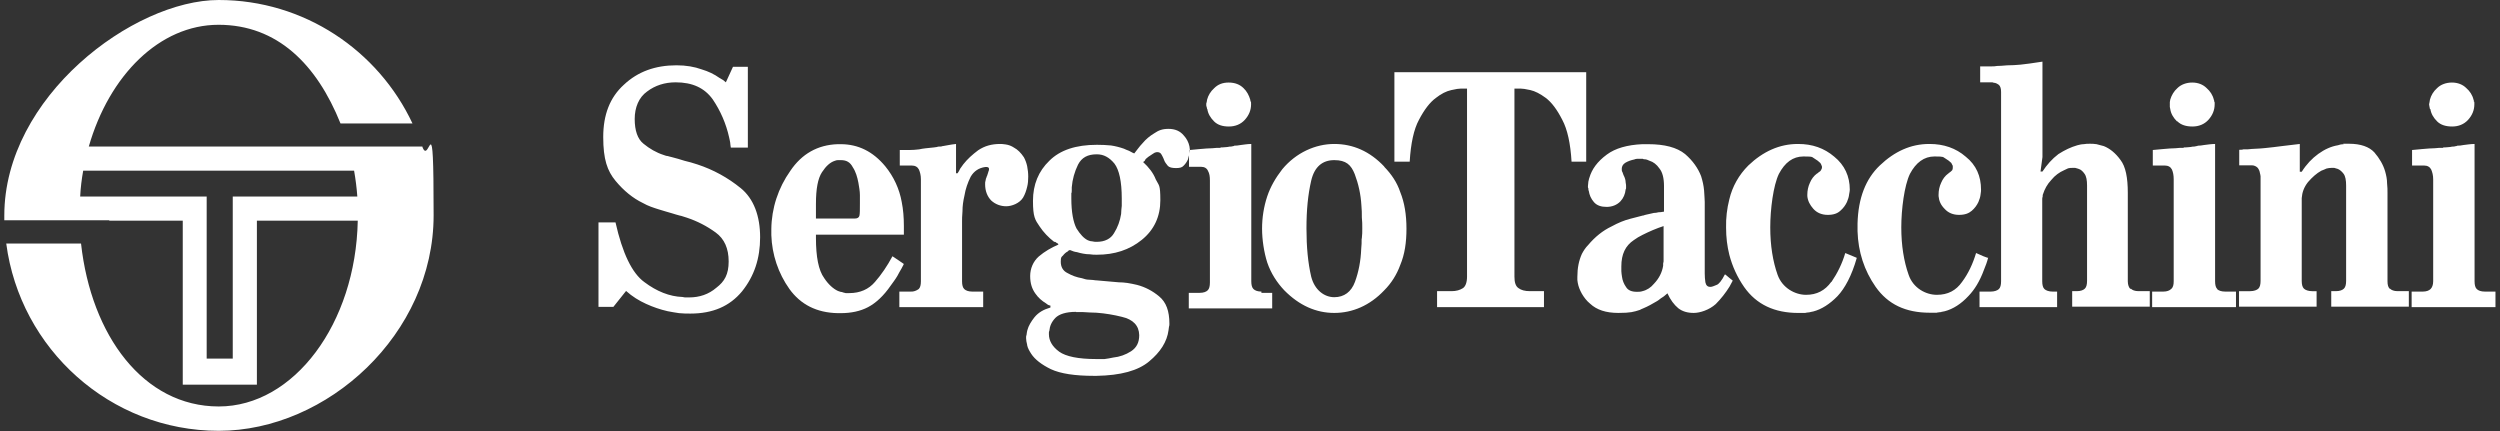
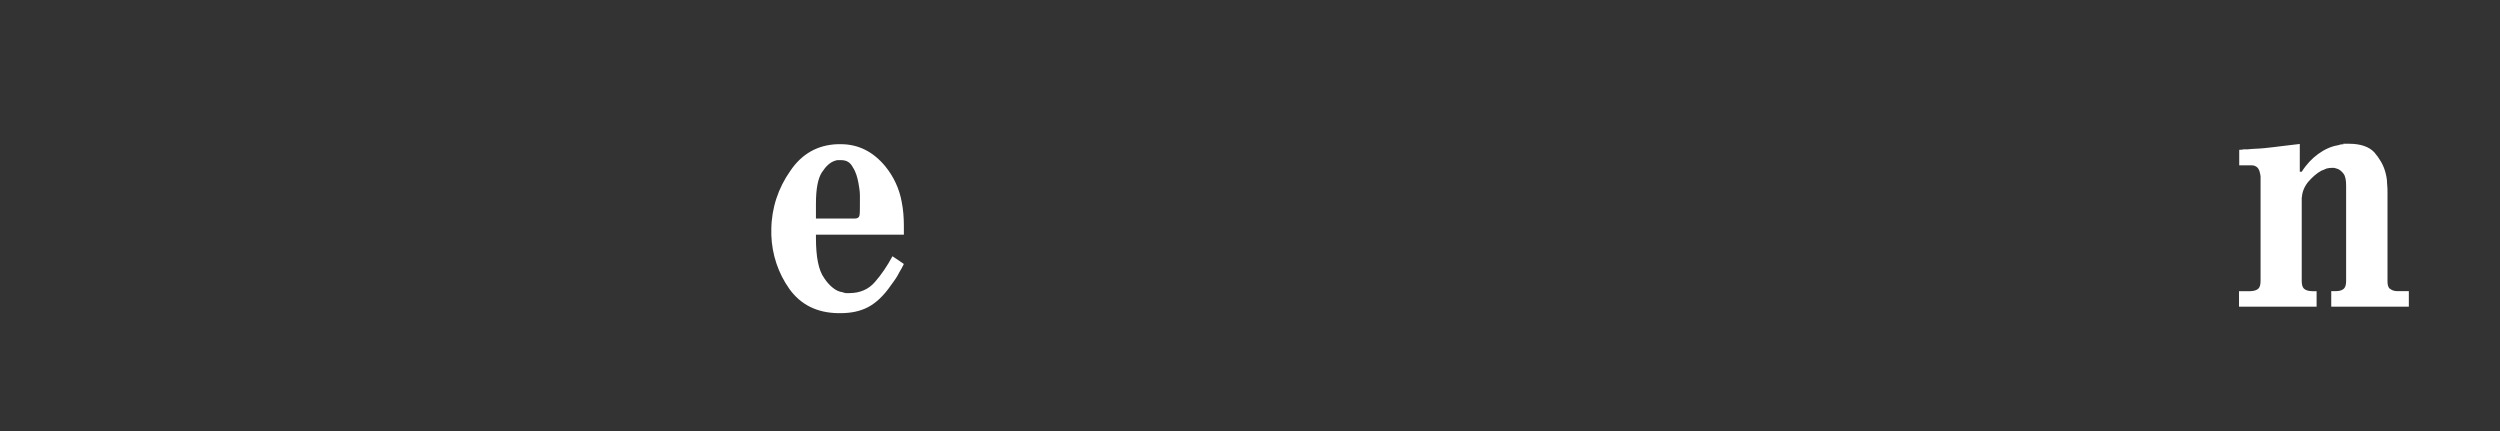
<svg xmlns="http://www.w3.org/2000/svg" version="1.1" viewBox="0 0 1160 200">
  <rect x="0" y="0" width="1160" height="200" fill="#333333" stroke="none" />
  <defs>
    <style>
      .cls-1 {
        fill: #fff;
        fill-rule: evenodd;
      }
    </style>
  </defs>
  <g>
    <g id="Calque_1">
      <g id="Calque_1-2" data-name="Calque_1">
        <g>
          <path class="cls-1" d="M1109,134.1c-.9-.7-1.2-1.9-1.2-3.6v-41c0-1.2,0-2.8-.2-4.5,0-1.9-.4-3.7-.9-5.5-.9-3.1-2.6-6-5-8.8-2.4-2.6-6.4-4-11.7-4s-1.7,0-2.6.2c-.9,0-1.8.2-2.6.5-3.1.5-6.2,1.9-9.1,4s-5.5,4.8-7.7,8.3h-.9v-12.9c-2.9.3-5.9.7-8.4,1-2.6.3-5.2.7-7.7.9-1.4.2-2.8.2-4.1.3-1.4,0-2.8.2-4.1.3h-1.9c-.5.2-1.2.2-1.9.2v7.2h5.8c1.2,0,2.1.5,2.8,1.2.5.7.9,1.5,1,2.4.2.5.2,1,.3,1.5v48.5c0,1.7-.3,2.9-1,3.6s-2.1,1.2-3.8,1.2h-5.2v7.2h36v-7.2h-2.1c-1.7,0-3.1-.5-3.8-1.2-.7-.7-1-1.9-1-3.6v-38.4c.2-2.6,1-5,2.9-7.4,1.9-2.2,4-4.1,6.2-5.3.9-.3,1.7-.7,2.4-1,.9-.2,1.5-.3,2.2-.3h1.4c.5.2,1.2.3,1.7.5,1.1.5,1.9,1.3,2.6,2.2.9,1.2,1.2,3.1,1.2,5.5v44.2c0,1.7-.3,2.9-1,3.6-.7.7-1.9,1.2-3.8,1.2h-2.1v7.2h36v-7.2h-5.2c-1.7,0-2.9-.5-3.6-1.2h0v.2ZM419.4,122.5l-1-.7-4.3-2.9c-2.4,4.5-5.2,8.6-8.1,11.9-2.9,3.4-6.9,5.2-11.9,5.2h-1.7c-.5-.2-1.2-.2-1.7-.5-.7,0-1.2-.3-1.9-.5-2.2-1-4.5-3.1-6.4-6-2.6-3.6-3.8-9.8-3.8-18.6v-1.5h40.8v-4c0-4-.3-7.7-1-11.2-1.1-6.1-3.7-11.7-7.6-16.5-5.7-6.9-12.6-10.3-20.7-10.3h-1.4c-9.3.3-16.7,4.5-22,12.4-5.6,7.9-8.7,17.3-8.8,27v2.8c.3,9,3.2,17.7,8.4,25,5.2,7.2,12.6,11,22.4,11.2h1.4c4.8,0,9.1-.9,12.7-2.8,3.6-1.9,7.2-5.2,10.5-10,1-1.4,2.1-2.8,3.1-4.5.5-1,1.2-2.2,1.9-3.4.3-.7.7-1.2,1-1.9h0v-.2ZM378.6,94.5c0-6.9.9-11.7,2.8-14.6s3.8-4.6,6-5.3c.5-.2.9-.3,1.4-.3h1.4c2.6,0,4.3,1,5.5,3.3,1.4,2.1,2.1,4.6,2.6,7.2.3,1.9.7,3.8.7,5.7v4c0,2.8,0,4.5-.2,5.5-.2.9-.9,1.4-2.1,1.4h-18.1v-6.7h0v-.2Z" />
-           <path class="cls-1" d="M477.1,82.1c0-1.9-.2-3.4-.5-5-.3-1.4-.8-2.8-1.5-4.1-1.4-2.1-2.9-3.6-4.6-4.5-1.2-.8-2.5-1.3-4-1.5-1.2-.2-2.1-.2-2.4-.2-4,0-7.2.9-10.2,2.9-2.8,2.1-5,4.1-6.9,6.5l-1.5,2.1c-.3.7-.7,1.4-1.2,2.1h-.7v-13.6c-1.4.2-2.6.3-3.4.5-1,.2-1.9.3-2.8.5-.2,0-.3,0-.7.2h-.7c-.3,0-.9,0-1.2.2-.5,0-.9.2-1.4.2-2.9.3-5.3.5-6.9.9-1.7.2-3.1.3-4.5.3h-4.5v7.2h5.5c1.7,0,2.8.7,3.4,1.9.5,1.2.9,2.6.9,4.5v47.3c0,1.7-.3,2.9-1,3.6-1.1.8-2.4,1.3-3.8,1.2h-5.2v7.2h38.9v-7.2h-5c-1.9,0-3.1-.5-3.8-1.2s-1-1.9-1-3.6v-27.7c0-1,0-2.6.2-4.8,0-2.4.3-4.6.9-7.2.5-3.1,1.5-6,2.9-8.8,1.5-2.6,3.8-4.1,6.7-4.5h.9c.3,0,.5.2.7.3.2.2.2.3.2.7s0,.5-.2.9c-.2.5-.3,1.2-.7,2.2-.2.3-.2.5-.3.7,0,.2,0,.3-.2.5,0,.3-.2.7-.2,1-.2.5-.2,1-.2,1.7,0,3.1,1,5.7,2.9,7.6,1.9,1.7,4.3,2.6,6.9,2.6s6.2-1.4,7.8-4c.9-1.5,1.5-3.3,1.9-5,.4-1.5.5-3.1.5-4.7h0ZM343.7,87.3c-6-4.9-12.8-8.6-20.1-11-2-.7-4-1.2-6-1.7-1.9-.6-3.9-1.2-5.9-1.7-.7-.2-1.4-.3-1.9-.5-.6,0-1.3-.3-1.9-.5-3.4-1.1-6.5-2.9-9.3-5.2-2.8-2.2-4.1-6.2-4.1-11.5s1.9-10,5.7-12.7c3.8-2.9,8.3-4.3,13.3-4.3,7.8,0,13.4,2.6,17.2,7.9,3.6,5.3,6.2,11.3,7.6,17.6.2.7.3,1.5.5,2.4,0,.7.2,1.5.3,2.4h7.9V31h-6.9l-3.3,7.2c-.3-.3-.9-.7-1.2-1-.5-.3-1.2-.7-1.7-1-2.5-1.8-5.3-3.1-8.3-4-3.3-1.2-7.2-1.9-11.7-1.9-9.8,0-17.9,2.9-24.4,9-6.5,5.9-9.6,13.9-9.6,24.3s1.9,15.7,5.7,20.3c3.8,4.6,8.1,8.1,12.7,10.3,2.4,1.4,5,2.2,7.2,2.9,2.4.7,4.5,1.4,6.4,1.9,1,.3,2.2.7,3.4,1,1.2.2,2.2.7,3.4,1,4.8,1.6,9.3,3.9,13.4,6.9,4,2.9,6,7.4,6,13.4s-1.9,9.3-5.7,12.2c-3.6,3.1-7.9,4.5-12.6,4.5h-1.4c-.5,0-1,0-1.7-.2-6-.2-12-2.6-17.7-6.9-5.7-4.1-10.2-13.4-13.4-27.7h-7.9v39.2h6.9l5.9-7.4c2.9,2.6,6,4.5,9.3,6s6.5,2.6,10,3.4c1.7.3,3.6.7,5.3.9,1.9.2,3.6.2,5.3.2,10.3,0,18.2-3.4,23.9-10.3,5.7-7.1,8.4-15.3,8.4-25.1s-2.9-17.9-9.1-22.9h.1ZM1153,135.3c-1.9,0-3.1-.5-3.8-1.2-.7-.7-1-1.9-1-3.6v-63.7c-1.7,0-3.5.3-5.2.5-.9.2-1.8.3-2.8.3-.3.2-.5.2-.7.2s-.5.2-.9.2-1,0-1.7.2c-.7,0-1.4.2-2.4.2h-.5c-.2,0-.3,0-.5.2h-1.6c-1.4.2-2.9.2-4.8.3-1.7.2-4.5.3-7.9.7v7.2h5.5c1.7,0,2.8.7,3.4,1.9.5,1.2.9,2.6.9,4.5v47.3c0,1.7-.5,2.9-1.2,3.6-.7.7-1.9,1.2-3.6,1.2h-5.2v7.2h38.9v-7.2h-5,0ZM1127.7,50.6c.3,2.1,1.4,4,3.1,5.7s4.1,2.4,7,2.4,5.5-1,7.4-3.1,2.9-4.5,2.9-7.2,0-.7-.2-1c0-.3,0-.9-.2-1.2-.5-2.1-1.7-3.9-3.3-5.3-1.7-1.7-4-2.6-6.7-2.6s-5.2.9-6.9,2.6c-1.7,1.5-2.8,3.4-3.3,5.3,0,.3-.2.9-.2,1.2s-.2.7-.2,1c0,.5.2.9.2,1.2s.2.7.2,1h.2ZM560.2,50.6c.3,2.1,1.4,4,3.1,5.7,1.7,1.7,4,2.4,6.9,2.4s5.5-1,7.4-3.1,2.9-4.5,2.9-7.2-.2-.7-.2-1-.2-.9-.2-1.2c-.6-2-1.6-3.9-3.1-5.3-1.7-1.7-4-2.6-6.9-2.6s-5,.9-6.7,2.6c-1.7,1.5-2.8,3.4-3.3,5.3,0,.3-.2.9-.2,1.2-.2.3-.2.7-.2,1,0,.5,0,.9.2,1.2,0,.3.2.7.2,1h0ZM1010.3,56.3c1.7,1.7,4.1,2.4,7,2.4s5.5-1,7.4-3.1c1.9-2.1,2.9-4.5,2.9-7.2s0-.7-.2-1c0-.3,0-.9-.2-1.2-.5-2.1-1.7-3.9-3.3-5.3-1.7-1.7-4-2.6-6.7-2.6s-5.2.9-6.9,2.6c-1.6,1.4-2.7,3.3-3.3,5.3,0,.3-.2.9-.2,1.2v2.2c0,.3.2.7.2,1,.3,2.1,1.4,4,3.1,5.7h.2ZM800.3,127.4c-1.4,2.8-2.8,4.5-3.8,4.8-1.2.5-2.1.9-2.8.9h-.2c-1.2,0-1.9-.7-2.2-2.1-.2-1.4-.3-2.7-.3-4.1v-33.2c0-1.4-.2-3.1-.3-5.3-.2-2.3-.7-4.5-1.4-6.7-1.4-3.6-3.8-7.1-7.4-10.2-3.8-3.1-9.5-4.6-17.2-4.6h-2.6c-7,.3-12.6,1.9-16.5,4.8-4.5,3.3-7,6.9-8.1,10.7-.3.7-.3,1.4-.5,1.9,0,.7-.2,1.4-.2,2.1s0,.7.2,1c0,.3,0,.9.2,1.2.3,1.9,1,3.6,2.4,5.2s3.4,2.2,5.9,2.2,4.8-.9,6.4-2.6c1.4-1.5,2.2-3.4,2.4-5.5.2-.2.2-.5.2-.7v-.9c0-.2,0-.7-.2-1.7,0-.9-.3-2.1-1-3.4-.2-.5-.3-.9-.5-1.4-.3-.3-.3-.9-.3-1.5,0-1,.5-2.1,1.7-2.8s2.6-1.2,4.1-1.5c.3-.2.7-.2,1.2-.3h2.8c.2.2.5.2.7.2.9,0,1.5.3,2.4.7,1.7.5,3.3,1.7,4.6,3.6,1.4,1.7,2.1,4.5,2.1,8.1v11.9c-1,.2-1.9.3-2.6.3-.7.2-1.4.3-2.1.3-.7.2-1.5.3-2.2.5s-1.7.3-2.7.7h-.2c-1.2.3-3.3.9-5.8,1.5-2.8.7-5.7,1.9-8.8,3.6-4,1.9-7.6,4.8-10.8,8.6-1.2,1.2-2.1,2.6-2.9,4.1-1.4,3.1-2.1,6.5-2.1,10.7v1.4c0,.5.2,1,.2,1.4.3,1.7,1,3.4,1.9,5,1,1.7,2.2,3.3,3.8,4.6,3.1,2.9,7.4,4.3,13.1,4.3s7.2-.5,10-1.4c.5-.3,1-.5,1.5-.7,2.2-.9,4.3-2.1,6.5-3.4.9-.5,1.5-1.2,2.4-1.7s1.5-1.2,2.4-1.9c1.4,3.1,3.1,5.3,5,6.9,1.9,1.5,4.3,2.2,7.2,2.2s7.2-1.4,10.2-4.1c2.4-2.4,4.6-5.2,6.4-8.1.5-1,1-1.9,1.5-2.8l-1.5-1.2-1.9-1.6h-.3ZM771.9,121.3c0,.3-.2.7-.2,1v1c-.5,3.1-1.9,5.9-4.3,8.4-1.4,1.7-3.2,2.9-5.3,3.4-.9.3-1.7.3-2.6.3-2.4,0-4.1-.7-5-2.2-1-1.4-1.7-3.1-1.9-4.8-.2-.9-.2-1.7-.3-2.6v-2.2c0-5.7,1.9-9.6,5.8-12.2,1.2-.9,2.6-1.7,4-2.4,3.2-1.6,6.4-3,9.8-4.1v16.4h0ZM736,75v-41.5h-89v41.5h7.1c.5-8.4,1.9-15,4.3-19.4,2.4-4.6,5-8.1,7.9-10.2,2.4-1.9,4.8-3.1,7.1-3.6,2.1-.5,3.6-.7,4.5-.7h2.8v87.3c0,2.6-.7,4.5-1.9,5.3-1.4.9-3.1,1.4-5.3,1.4h-6.7v7.4h49.6v-7.4h-6.5c-2.4,0-4.1-.5-5.3-1.4-1.4-.9-1.9-2.8-1.9-5.3V41.1h2.8c.9,0,2.4.2,4.6.7,2.2.5,4.5,1.7,7.1,3.6,2.8,2.1,5.3,5.5,7.7,10.2,2.4,4.5,3.8,11,4.3,19.4h7-.2ZM642.3,77.3c-6.7-7.1-14.5-10.5-23.2-10.5s-17.7,4-24.1,11.7c-3.1,4-5.5,8.1-7,12.6-1.6,4.8-2.4,9.9-2.4,15s.9,11,2.4,15.7c1.7,5,4.5,9.3,7.9,12.9,7,7.1,14.8,10.5,23.2,10.5s16.5-3.4,23.2-10.5c3.3-3.3,5.8-7.3,7.4-11.7,2.1-5,2.9-10.5,2.9-16.9s-.9-12.1-2.9-17c-1.5-4.5-4.1-8.3-7.4-11.7h0ZM631.8,110.7c0,1.5,0,3.3-.2,4.8-.2,5.5-1.2,10.7-2.9,15.3s-5,7.1-9.6,7.1-9.1-3.3-10.7-9.5c-1.5-6.4-2.2-13.8-2.2-22.4s.7-15.7,2.2-22.2c1.5-6.4,5.2-9.5,10.7-9.5s7.8,2.2,9.5,6.5c1.7,4.5,2.8,9.3,3.1,14.6.2,1.9.2,3.6.2,5.5.2,1.7.2,3.4.2,5s0,3.1-.2,4.6h0v.2ZM849.7,130.8c-2.9,4-6.7,6-11.7,6s-11-3.1-13.2-9.3-3.4-13.6-3.4-22,1.4-19.4,4-24.8c2.8-5.3,6.5-8.1,11.4-8.1s3.8.3,5,.9c1.2.7,2.1,1.4,2.8,2.1.2.3.5.7.5,1,.2.2.3.5.3.9,0,.6-.2,1.1-.5,1.5-.2.4-.6.7-1,.9-.2.2-.3.2-.3.3-.2.2-.3.2-.5.3-1.5,1.1-2.6,2.6-3.3,4.3-.8,1.7-1.2,3.6-1.2,5.5v.7c.2,2.2,1.2,4.1,2.8,5.9,1.7,1.9,4,2.8,6.7,2.8s4.5-.7,5.8-1.9c1.4-1.2,2.4-2.6,3.1-4.1.5-1.2.9-2.4,1-3.6.2-1,.3-1.7.3-2.1,0-6.2-2.4-11.4-7.2-15.3-4.7-4-10.2-5.9-16.7-5.9h-.3c-8.3,0-16,3.4-22.9,10-4.3,4.3-7.4,9.7-8.8,15.7-1.1,4.3-1.6,8.7-1.5,13.1,0,4.5.5,8.6,1.5,12.6,1.4,5.4,3.7,10.4,6.9,15,5.7,8.1,14.1,12,25.1,12s2.4,0,3.4-.2c1.2,0,2.4-.2,3.6-.5,3.8-1,7.6-3.4,11.2-7.1,3.4-3.6,6.6-9.5,8.9-17.6v-.2l-5.3-2.2c-1.4,4.8-3.6,9.3-6.4,13.4h0ZM922.2,119.6l-1.9-.7-3.4-1.5c-1.5,5-3.6,9.5-6.5,13.4-2.8,4-6.6,6-11.7,6s-11-3.1-13.1-9.3c-2.2-6.2-3.4-13.6-3.4-22s1.4-19.4,4-24.8c2.8-5.3,6.6-8.1,11.4-8.1s3.8.3,5,.9c1.2.7,2.1,1.4,2.8,2.1l.5,1c.2.2.2.5.2.9s0,1-.3,1.5c-.3.3-.7.7-1,.9-.2.2-.3.2-.5.3,0,.2-.2.2-.3.3-1.5,1.1-2.6,2.6-3.3,4.3-.8,1.7-1.2,3.6-1.2,5.5v.7c.2,2.2,1,4.1,2.8,5.9,1.7,1.9,4,2.8,6.7,2.8s4.5-.7,5.9-1.9,2.4-2.6,3.1-4.1c.5-1.2.9-2.4,1-3.6.2-1,.2-1.7.2-2.1,0-6.2-2.2-11.4-7.1-15.3-4.6-4-10.3-5.9-16.7-5.9h-.3c-8.4,0-16,3.4-22.9,10-6.5,6.2-10,15.1-10.3,26.9v3.6c.3,9.6,3.1,18.2,8.4,25.8,5.7,8.1,13.9,12,25.1,12s2.2,0,3.4-.2c1.2,0,2.4-.2,3.6-.5,3.8-1,7.6-3.4,11-7.1,2.7-2.8,5.2-6.7,7.2-12.2.7-1.7,1.4-3.5,1.9-5.5h-.3Z" />
-           <path class="cls-1" d="M988.5,134.1c-.7-.7-1.2-1.9-1.2-3.6v-41c0-7.1-1-12.2-3.4-15.3-2.4-3.3-5-5.3-7.7-6.4-1.1-.3-2.3-.6-3.4-.9-1.2-.2-2.2-.2-3.1-.2s-1.9,0-2.9.2c-1,0-2.1.3-2.9.5-3.1.9-5.8,2.2-8.8,4.1-2.9,2.2-5.4,5-7.4,8.1h-.9l.9-6.7V28.6c-4.7.7-7.9,1.2-10.2,1.4-2.2.2-4.1.3-5.7.3h-.3c-2.2.2-3.8.3-4.8.3-1,.2-1.9.2-2.6.2h-5.3v7.4h5.3c.3,0,.7,0,1,.2.9,0,1.7.5,2.4,1,.7.7,1,1.7,1,3.3v87.8c0,1.7-.3,2.9-1,3.6s-2.1,1.2-3.8,1.2h-5.2v7.2h36v-7.2h-2.1c-1.7,0-3.1-.5-3.8-1.2s-1-1.9-1-3.6v-37.9c0-.5,0-.9.2-1.4,0-.3,0-.9.2-1.2.7-2.2,1.9-4.5,3.8-6.5,1.7-2.1,3.8-3.6,5.9-4.5.7-.3,1.4-.7,1.9-.9.7-.2,1.4-.2,1.9-.2h1.4c.7.2,1.2.3,1.7.5,1,.3,1.9,1.2,2.6,2.2.9,1.2,1.2,3.1,1.2,5.5v44.2c0,1.7-.3,2.9-1,3.6-.7.7-1.9,1.2-3.8,1.2h-2.1v7.2h36v-7.2h-5.2c-1.7,0-3-.5-3.6-1.2h0l-.2.2ZM1028.8,134.1c-.7-.7-1-1.9-1-3.6v-63.7c-1.7,0-3.5.3-5.2.5-1,.2-1.9.3-2.8.3-.2.2-.5.2-.7.2s-.5.2-.9.2-1,0-1.7.2c-.5,0-1.4.2-2.4.2h-.5c-.2,0-.3,0-.5.2h-1.5c-1.4.2-2.9.2-4.8.3-1.7.2-4.5.3-7.9.7v7.2h5.5c1.7,0,2.8.7,3.4,1.9.5,1.2.8,2.6.8,4.5v47.3c0,1.7-.3,2.9-1.2,3.6-.7.7-1.9,1.2-3.6,1.2h-5.2v7.2h38.9v-7.2h-5c-1.9,0-3.1-.5-3.8-1.2h.1ZM585.4,135.3c-1.9,0-3.1-.5-3.8-1.2s-1-1.9-1-3.6v-63.7c-1.7,0-3.3.3-5,.5-1,.2-2.1.3-2.9.3-.2.2-.3.2-.5.2-.3,0-.5.2-.9.2s-1,0-1.7.2c-.7,0-1.4.2-2.4.2h-.5c-.2,0-.3,0-.5.2h-1.5c-1.4.2-2.9.2-4.8.3-1.9.2-4.4.3-7.8.7v.2c0,.2-.2.7-.2,1.4v-1.5h.2v-.3c0-.5-.2-1-.2-1.5-.4-1.9-1.3-3.6-2.6-5-1.7-2.1-4.1-3.1-7.1-3.1s-4.6.7-6.7,2.1c-2,1.2-3.8,2.7-5.3,4.5-.8.8-1.5,1.7-2.2,2.6s-1.2,1.5-1.7,2.2c-.9-.3-1.7-.9-2.4-1.2-.9-.3-1.7-.7-2.4-1-2-.7-4-1.2-6-1.5-2.1-.2-4.2-.3-6.4-.3h-.2c-9.6,0-17,2.4-22,7.4-5,4.8-7.6,11-7.6,18.6s1,8.8,3.1,11.9c1.8,2.7,4.1,5.1,6.7,7.1.3,0,.6,0,.9.3.3.3.7.5.9.5l.2.5c-3.3,1.4-6.4,3.2-9.1,5.5-2.6,2.3-4,5.6-4,9.1s.9,6,2.4,8.1c1.3,1.9,3,3.4,5,4.6.3.3.7.5,1,.7s.7.2,1,.3v.9c-3.1.9-5.5,2.2-7.4,4.5-1.5,1.9-2.8,4-3.3,6,0,.3-.2.5-.2.9s-.2.9-.2,1.4c-.2.3-.2.9-.2,1.4,0,.9.2,1.9.5,3.1v.2c.3,1.4,1,2.6,1.9,4,1.7,2.6,4.8,5,9.1,7.1,4.5,2.1,11.2,3.1,20,3.1h1.2c11.2-.2,19.3-2.4,24.4-6.7,5.2-4.3,8.3-9.1,9-14.5,0-.5.2-1,.2-1.5.2-.5.2-1,.2-1.5,0-5.9-1.5-10-4.8-12.7-3-2.5-6.4-4.3-10.2-5.3-1.5-.3-2.9-.7-4.5-.9-1.4-.2-2.8-.3-4-.3l-10.3-.9h-.3c-.9-.2-1.9-.2-3.1-.3-1.2,0-2.2-.3-3.4-.7-2.4-.4-4.6-1.2-6.7-2.4-2.1-1-3.1-2.9-3.1-5.2s.3-2.2,1-2.9c.7-.9,1.4-1.5,2.2-1.9l.5-.5c.2,0,.3,0,.5-.2,1.2.5,2.2.9,3.3,1,.9.3,1.9.5,2.9.7s2.1.3,3.1.3c1,.2,2.1.2,3.1.2h.2c8.1,0,15-2.2,20.8-6.9,5.7-4.6,8.6-10.8,8.6-18.4s-.7-6.7-2.1-9.6c-1.2-3.1-3.3-5.7-5.9-8.1.3-.2.5-.3.7-.5.2-.3.3-.5.5-.9.3-.3.9-.7,1.2-1l1.5-1c.3-.3.9-.5,1.4-.9.5-.2.9-.3,1.2-.3.9,0,1.5.3,1.9.9.3.5.7,1.2,1,1.9,0,.2.2.3.2.5s.2.3.2.5c.3.9,1,1.7,1.7,2.6.7.7,1.9,1,3.8,1s2.8-.3,3.6-1.2c.8-.8,1.4-1.7,1.9-2.8.2-.7.3-1.4.5-1.9v5.3h5.5c1.7,0,2.8.7,3.3,1.9.7,1.2.9,2.6.9,4.5v47.3c0,1.7-.3,2.9-1,3.6-.7.7-1.9,1.2-3.8,1.2h-5v7.2h38.7v-7.2h-5v-.6ZM499.3,144.8h3.1c2.2.2,4.3.2,6.4.3,4.1.3,8.1,1,11.7,1.9,5.3,1.2,8,4.1,8.1,8.5,0,3.4-1.2,5.8-3.8,7.5-2.5,1.6-5.3,2.6-8.3,2.9-1.3.3-2.6.5-4,.7h-3.8c-8.4,0-14.1-1.2-17.2-3.4-3.3-2.4-4.8-5.2-4.8-8.1v-.7c0-.3,0-.5.2-.9.2-2.2,1-4.1,2.8-6,1.7-1.7,4.8-2.8,9.6-2.8h0ZM520.5,95.5c-.2,1.2-.2,2.4-.3,3.8-.5,3.2-1.6,6.2-3.3,8.9-1.5,2.6-4.3,4-7.9,4h-.2c-.7,0-1.2,0-1.9-.2-.7,0-1.4-.2-2.1-.5-1.9-.9-3.6-2.8-5.3-5.5-1.5-2.9-2.4-7.6-2.4-13.9s0-1.7.2-2.6v-2.6c.3-3.7,1.3-7.2,2.9-10.5,1.7-3.3,4.5-4.8,8.6-4.8h.2c3.1,0,5.7,1.4,8.1,4.3,2.2,2.9,3.4,8.3,3.4,16.2v3.4h0ZM195.8,68H41.2c9.5-33.1,32.9-56.5,60.2-56.5s45.6,18.4,56.6,45.8h33.4C175.5,23.4,141.1,0,101.5,0S2,44.9,2,100v2.2h48.7v.2h34.1v76.1h34.4v-76.1h46.8c-.9,47.7-29.6,86.2-64.5,86.2s-59.2-32.9-63.9-75.6H2.9c6.4,48.9,48.2,86.9,98.6,86.9s99.7-44.9,99.7-100-1.9-21.9-5.3-32h0ZM108,91.2v75.2h-12.1v-75.2h-58.7c.2-4.1.7-8.1,1.4-12h125.7c.7,4,1.2,7.9,1.5,12h-57.8Z" />
        </g>
      </g>
    </g>
  </g>
</svg>